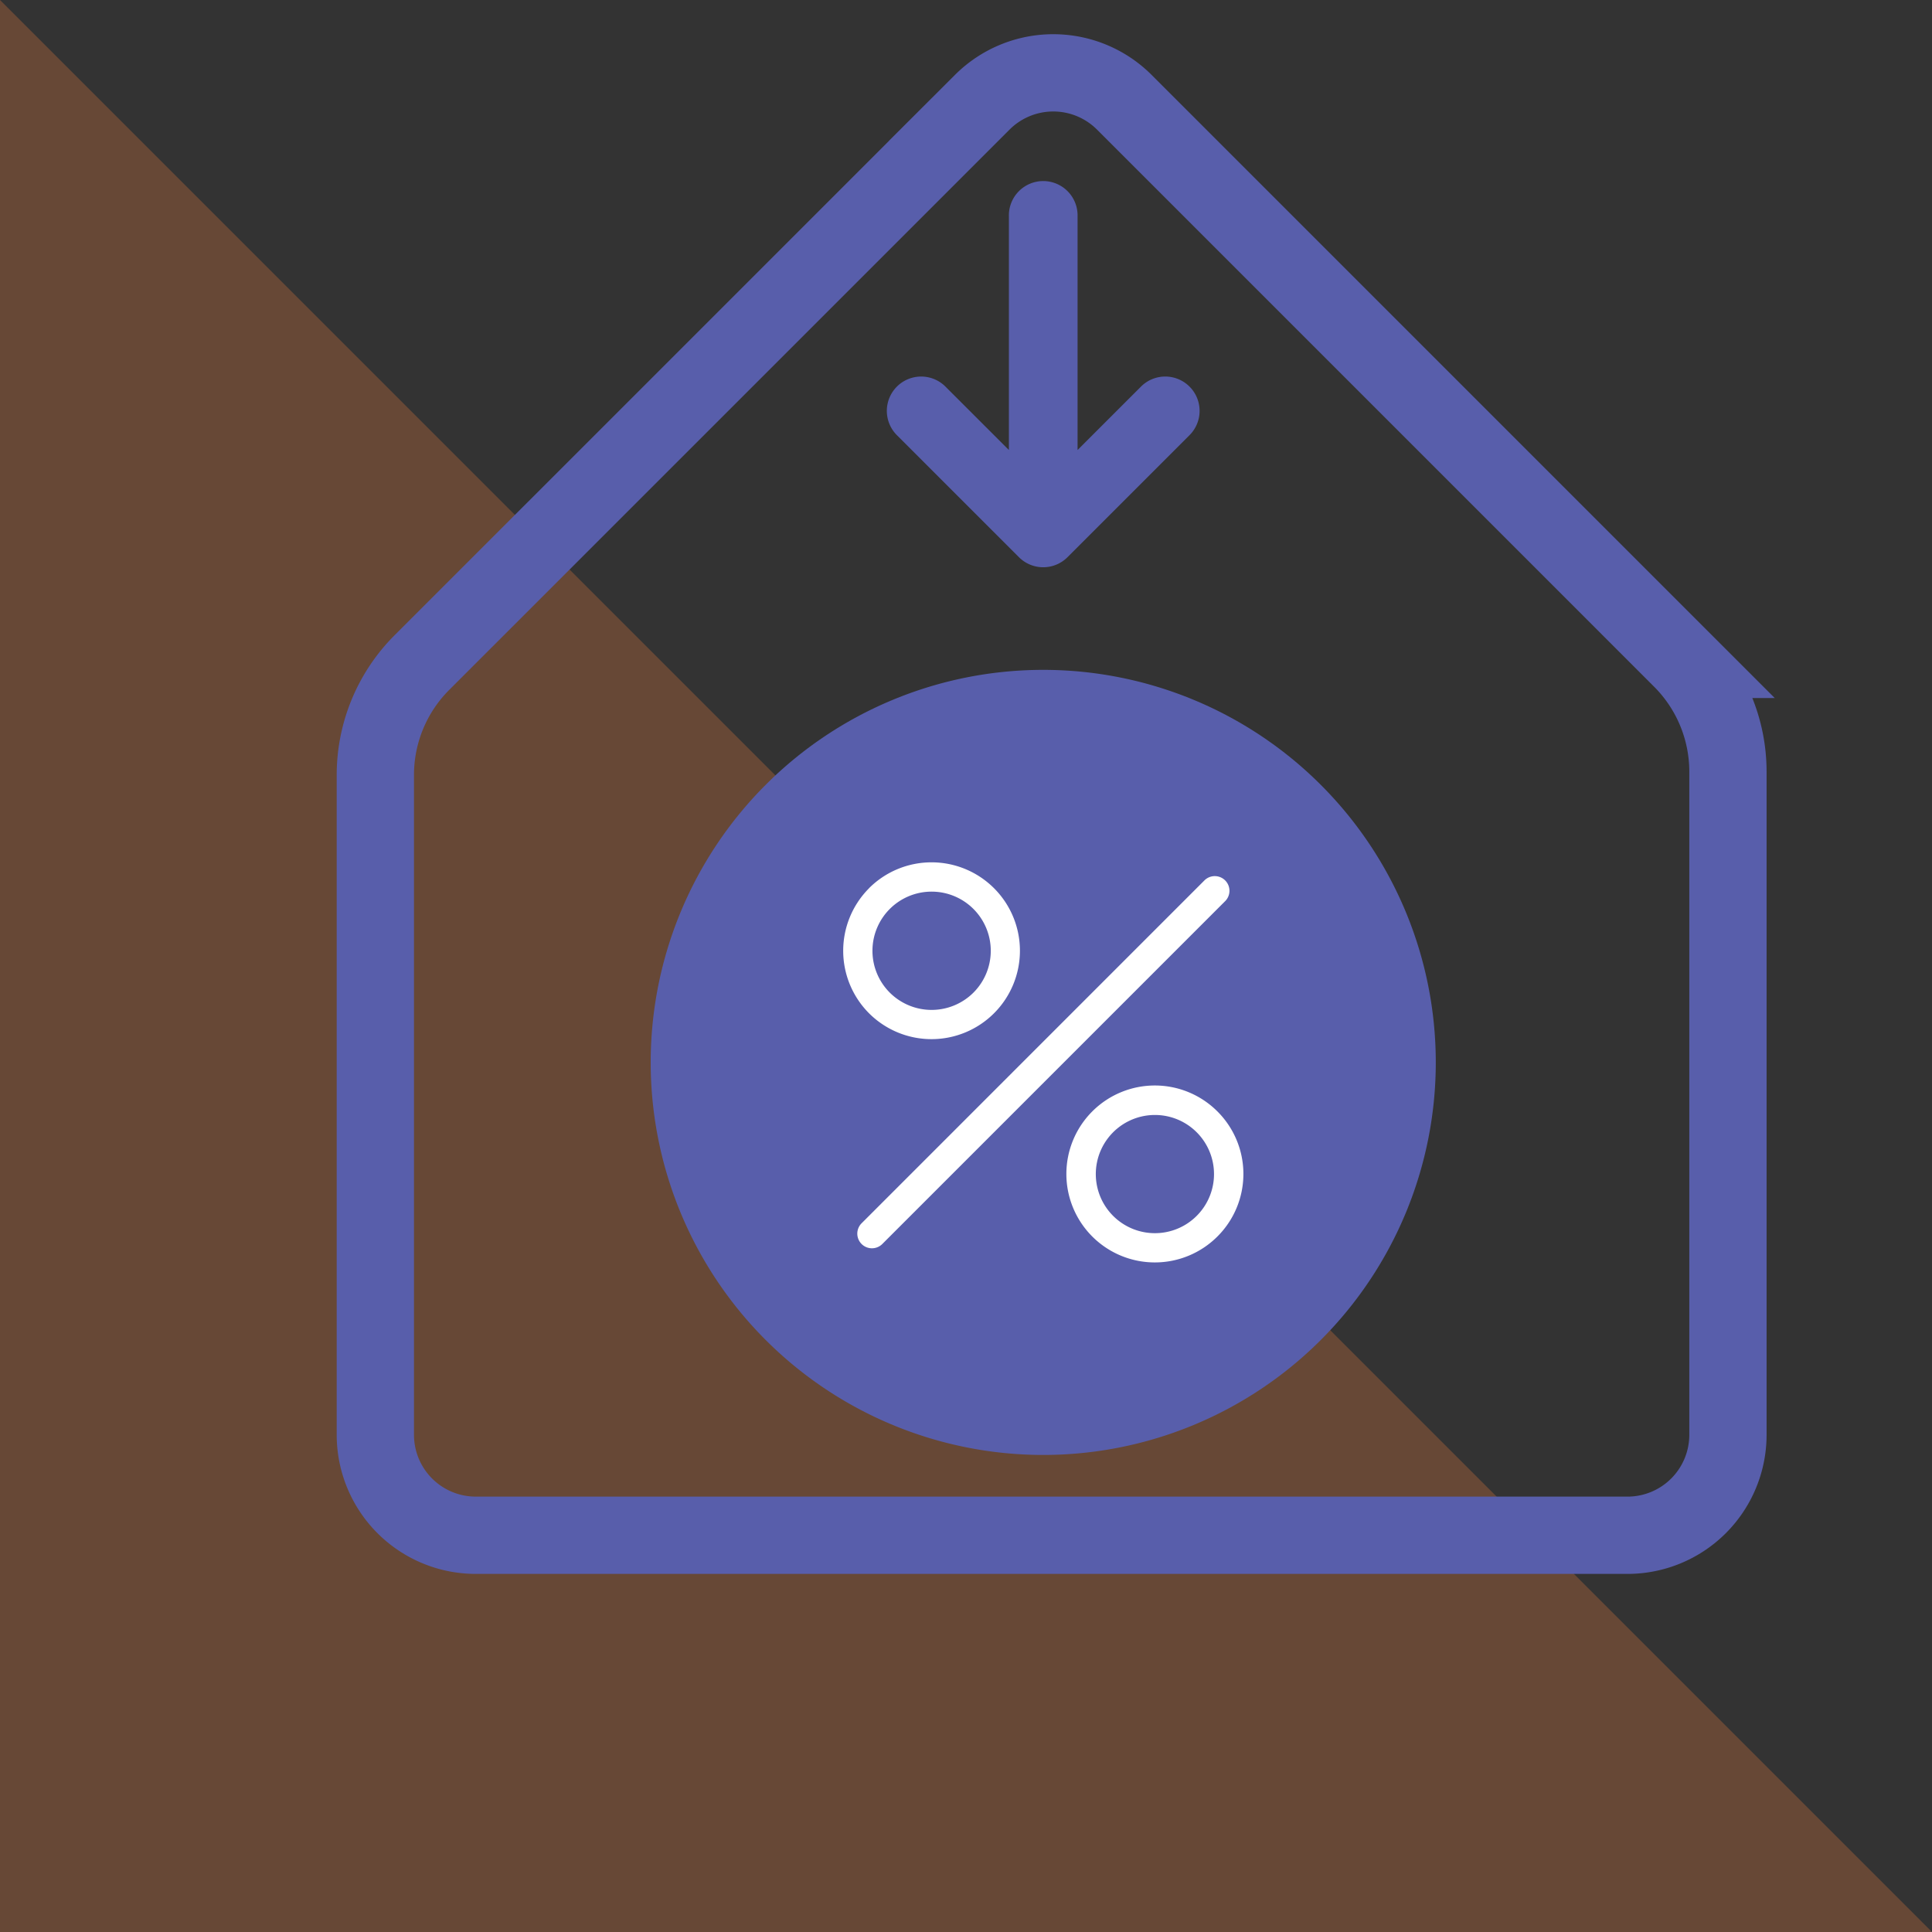
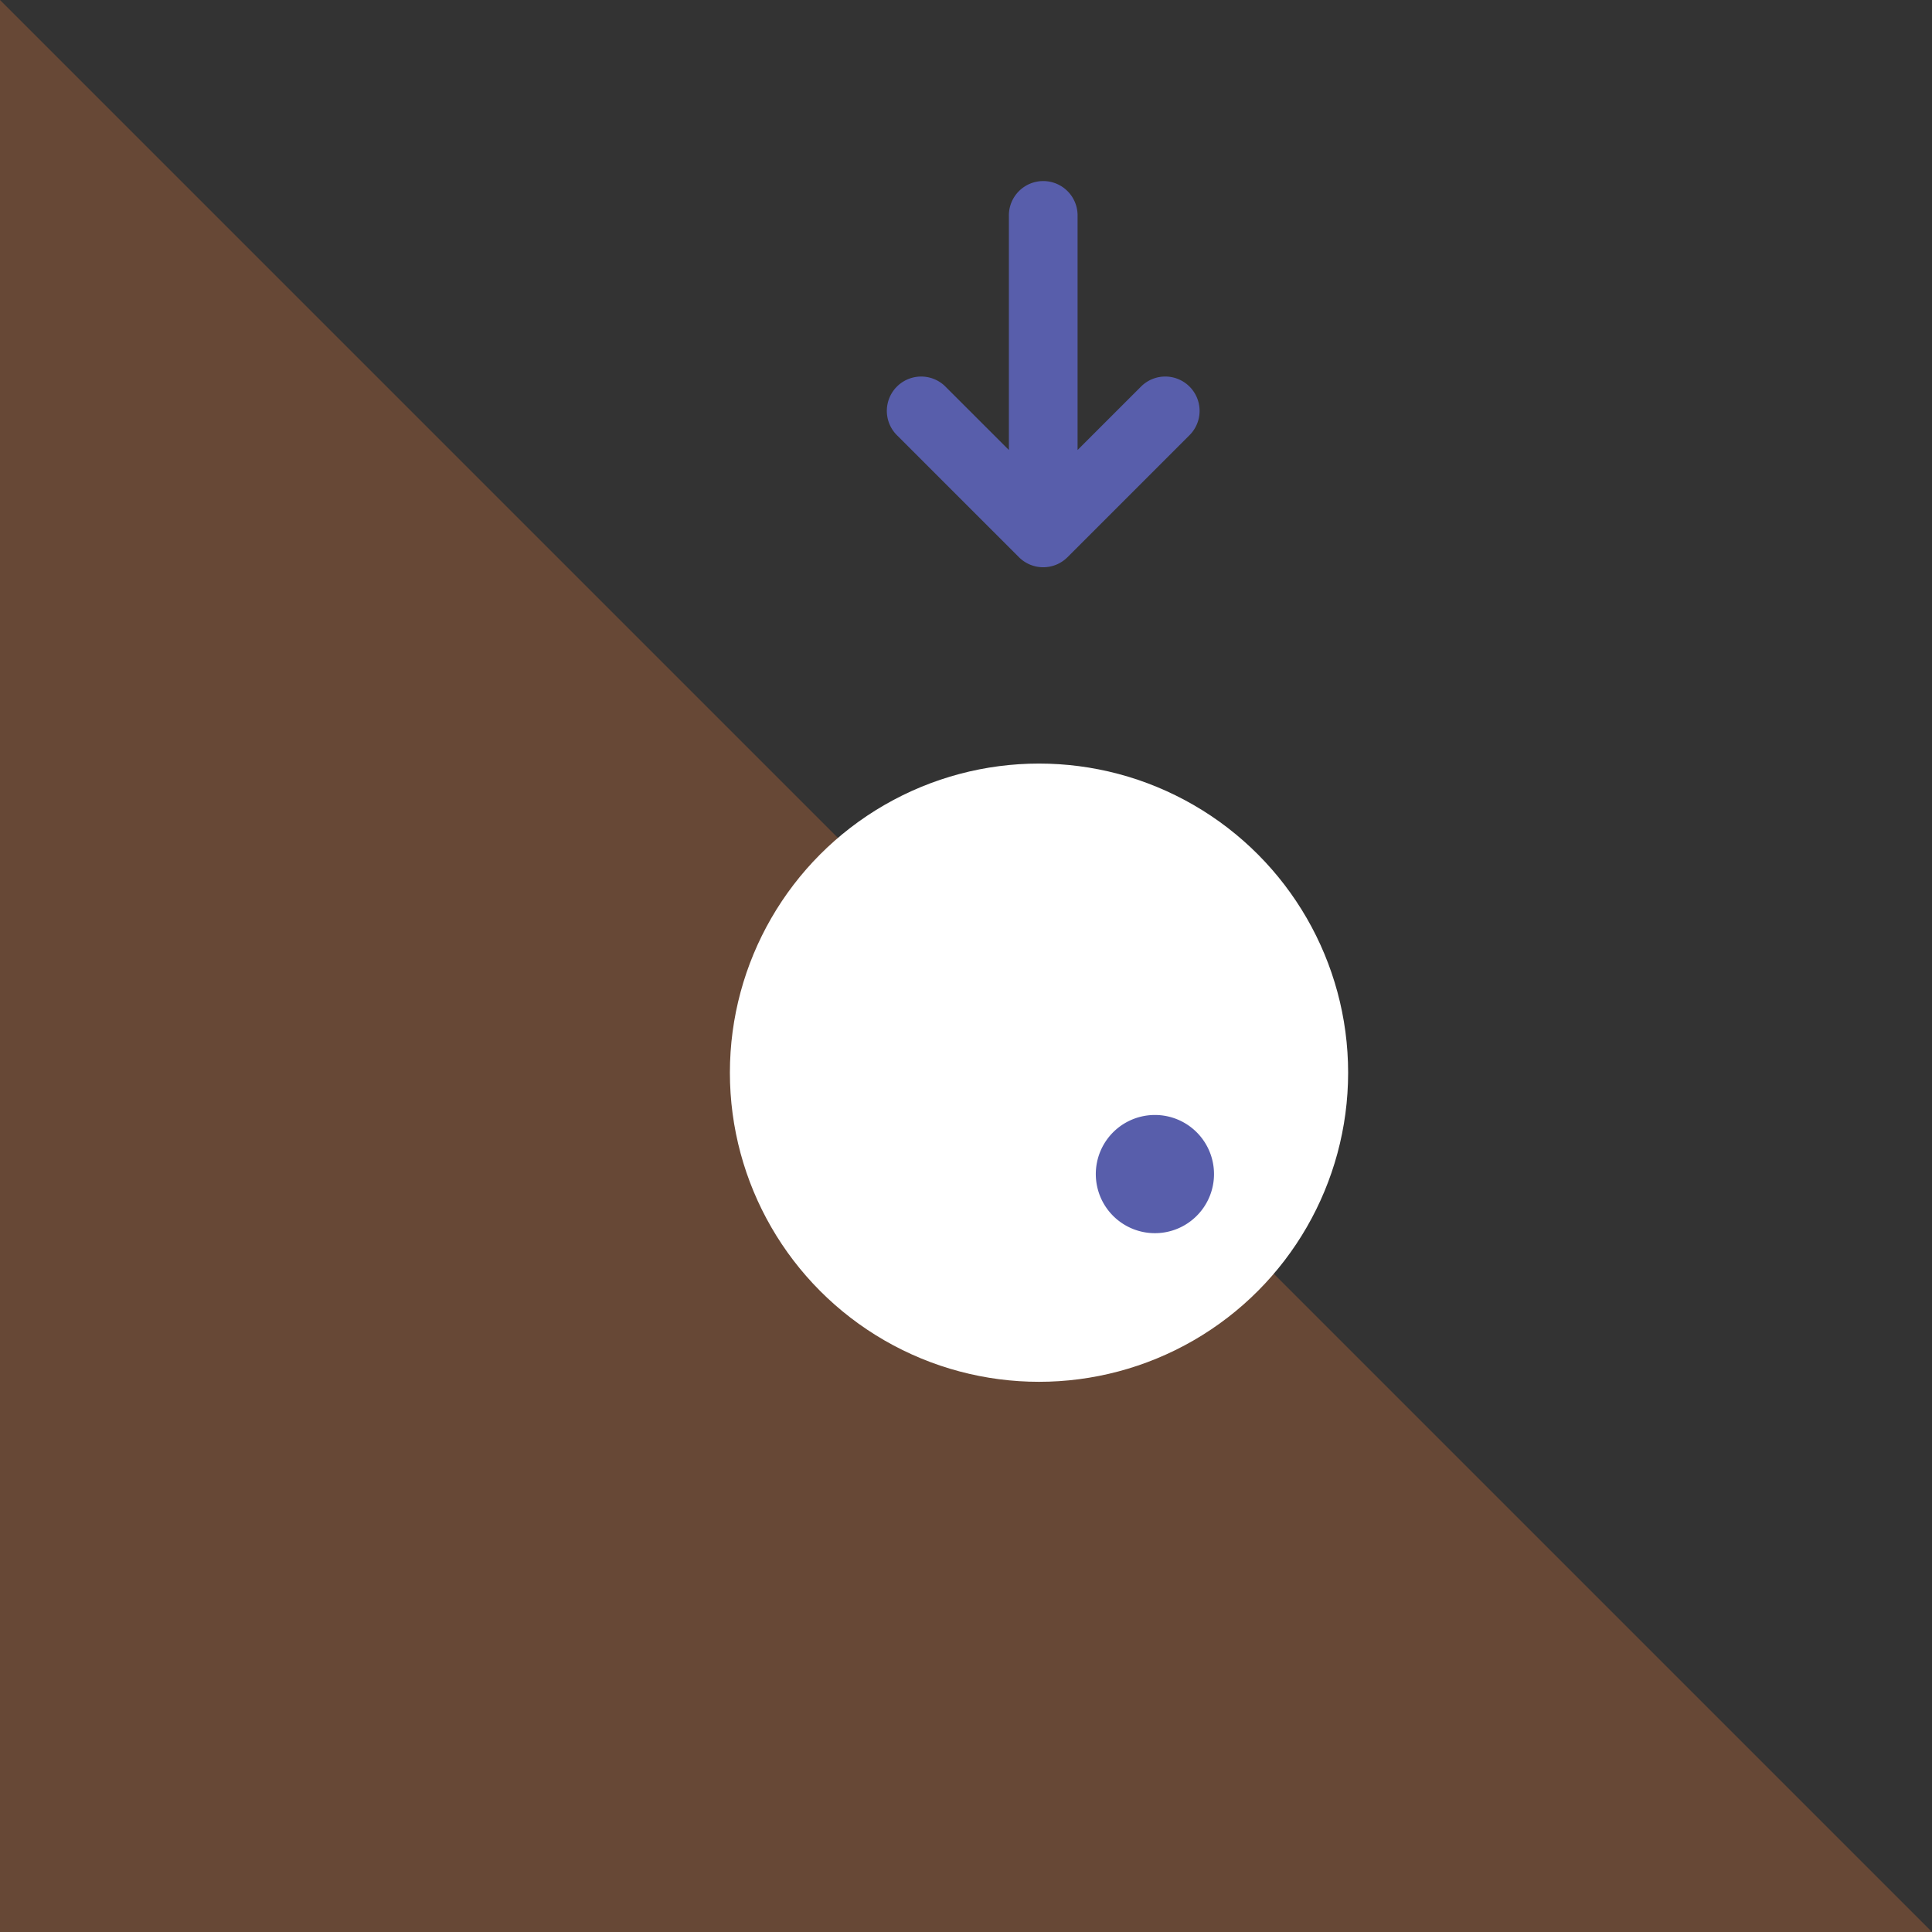
<svg xmlns="http://www.w3.org/2000/svg" width="100" height="100" viewBox="0 0 100 100">
  <rect x="0" y="0" width="100" height="100" fill="#333333" stroke="none" />
  <g id="ICONE" transform="translate(-977.992 -526.515)">
    <path id="Caminho_280" data-name="Caminho 280" d="M100,0V100H0Z" transform="translate(1077.992 526.515) rotate(90)" fill="#e1793e" opacity="0.3" />
-     <path id="Caminho_259" data-name="Caminho 259" d="M1004.947,599.575V565.421a8.226,8.226,0,0,1,2.406-5.814l29.009-29.007a5.2,5.2,0,0,1,7.349,0l28.839,28.839a8.22,8.22,0,0,1,2.407,5.812v34.323a5.2,5.2,0,0,1-5.2,5.2h-59.617A5.2,5.2,0,0,1,1004.947,599.575Z" transform="translate(-7.527 1.206)" fill="none" stroke="#585eab" stroke-miterlimit="10" stroke-width="4" />
    <circle id="Elipse_12" data-name="Elipse 12" cx="16" cy="16" r="16" transform="translate(1015.771 566.037)" fill="#fff" />
-     <path id="Caminho_290" data-name="Caminho 290" d="M1023.355,561.821a3.062,3.062,0,1,0-4.33,0A3.067,3.067,0,0,0,1023.355,561.821Z" transform="translate(5.022 16.072)" fill="#585eab" />
    <path id="Caminho_291" data-name="Caminho 291" d="M1027.69,563.1a3.059,3.059,0,1,0,2.165.894A3.053,3.053,0,0,0,1027.69,563.1Z" transform="translate(10.076 21.126)" fill="#585eab" />
-     <path id="Caminho_292" data-name="Caminho 292" d="M1031.99,550.138a20.318,20.318,0,1,0,20.318,20.318A20.32,20.32,0,0,0,1031.99,550.138Zm-9.016,11.3a4.576,4.576,0,1,1,0,6.476A4.582,4.582,0,0,1,1022.974,561.442Zm.686,18.417a.758.758,0,0,1-1.072-1.072l17.731-17.733a.759.759,0,1,1,1.072,1.074Zm17.344-.387a4.579,4.579,0,1,1,0-6.476A4.568,4.568,0,0,1,1041,579.472Z" transform="translate(0 11.049)" fill="#585eab" />
    <path id="Caminho_293" data-name="Caminho 293" d="M1034.215,546.526a1.775,1.775,0,0,0-2.513,0l-3.282,3.281v-12.1a1.778,1.778,0,1,0-3.555,0v12.1l-3.283-3.281a1.777,1.777,0,0,0-2.514,2.513l6.317,6.316a1.777,1.777,0,0,0,2.514,0l6.316-6.316A1.776,1.776,0,0,0,1034.215,546.526Z" transform="translate(5.347)" fill="#585eab" />
  </g>
</svg>